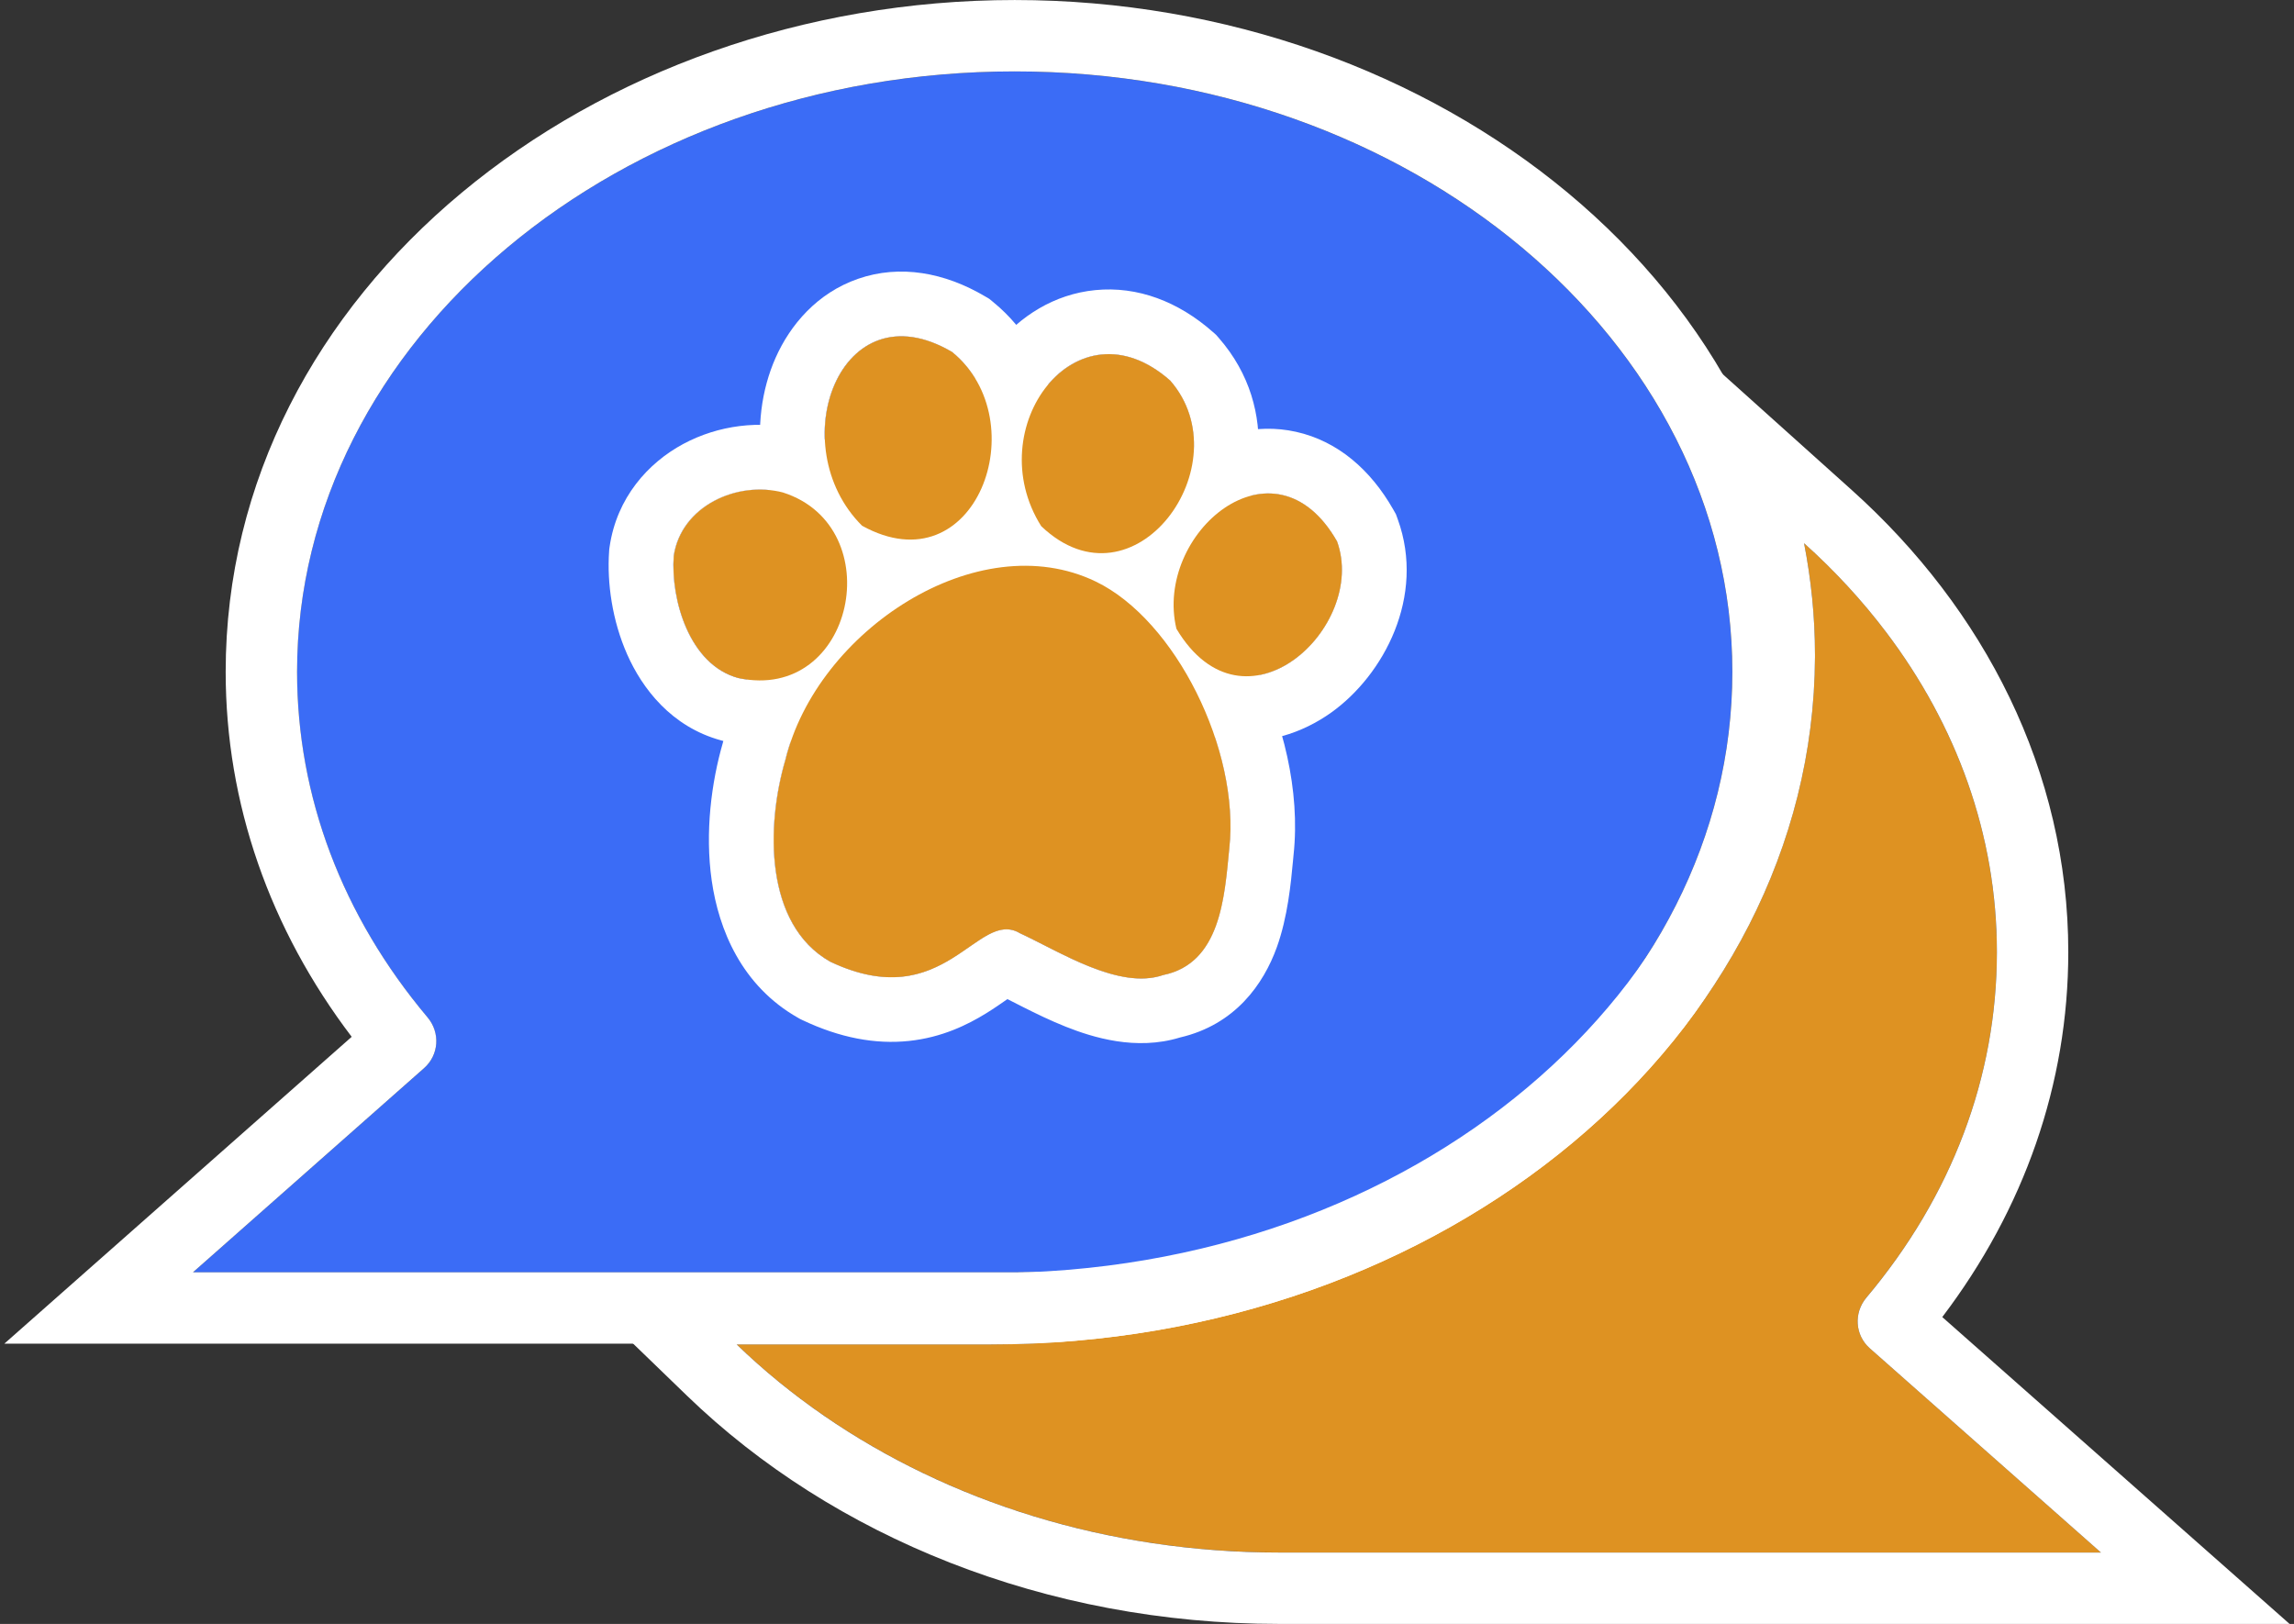
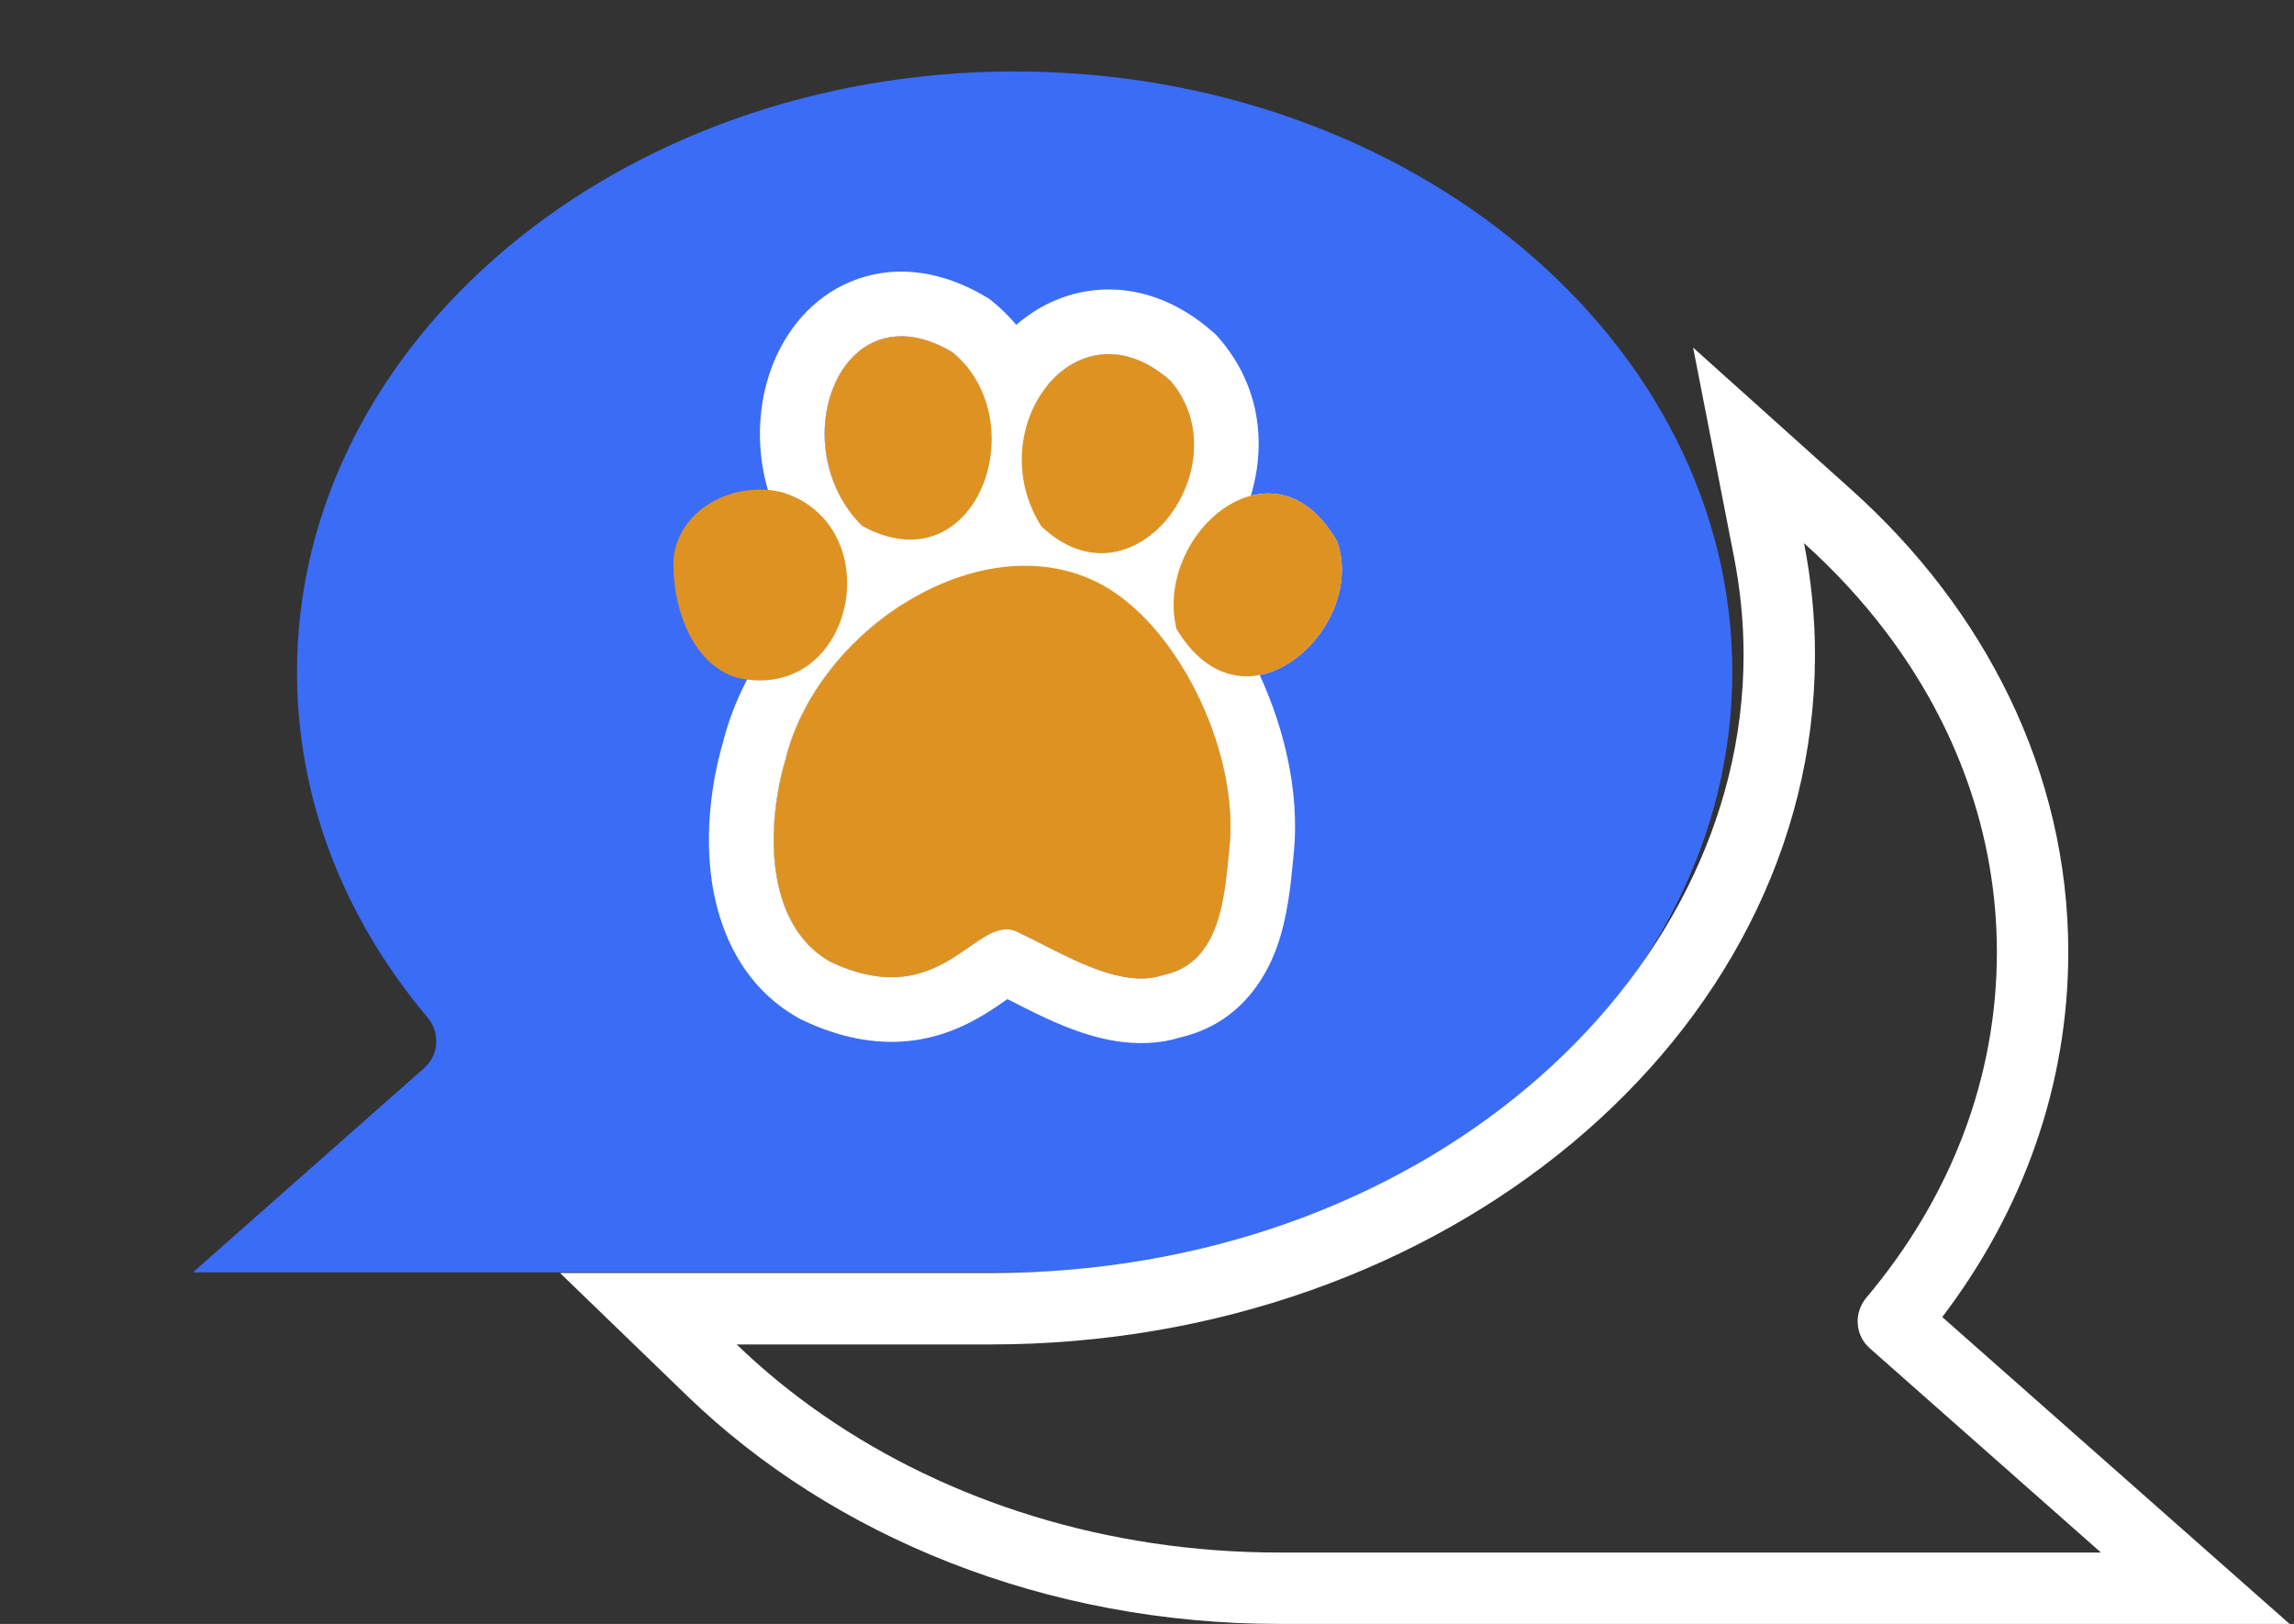
<svg xmlns="http://www.w3.org/2000/svg" width="226" height="160" viewBox="0 0 226 160" fill="none">
  <rect x="0" y="0" width="226" height="160" fill="#333333" stroke="none" />
  <path d="M99.963 7.041C60.978 7.041 29.263 33.58 29.263 66.201C29.263 78.482 33.709 90.254 42.118 100.244C43.389 101.755 43.238 103.95 41.779 105.242L19.008 125.36H99.963C138.948 125.36 170.663 98.821 170.663 66.201C170.663 33.58 138.948 7.041 99.963 7.041Z" fill="#3B6CF6" />
-   <path fill-rule="evenodd" clip-rule="evenodd" d="M41.782 105.237C43.242 103.945 43.393 101.75 42.122 100.24C33.713 90.25 29.267 78.477 29.267 66.197C29.267 33.575 60.982 7.036 99.967 7.036C138.952 7.036 170.667 33.575 170.667 66.197C170.667 98.816 138.952 125.355 99.967 125.355H19.012L41.782 105.237ZM34.648 102.154C26.583 91.541 22.233 79.165 22.233 66.197C22.233 28.568 58.323 0.002 99.967 0.002C141.61 0.002 177.701 28.568 177.701 66.197C177.701 103.824 141.61 132.389 99.967 132.389H0.426L34.648 102.154Z" fill="white" />
-   <path d="M184.212 132.843C182.75 131.552 182.601 129.357 183.872 127.846C192.281 117.856 196.727 106.084 196.727 93.803C196.727 78.247 189.504 64.084 177.73 53.512C178.429 57.092 178.807 60.761 178.807 64.502C178.807 101.975 142.376 132.459 97.591 132.459H72.574C85.549 145.003 104.691 152.962 126.025 152.962H206.98L184.212 132.843Z" fill="#DE9222" />
  <path fill-rule="evenodd" clip-rule="evenodd" d="M97.592 132.464C142.279 132.464 178.648 102.114 178.808 64.755C178.808 64.672 178.808 64.59 178.808 64.507C178.808 60.766 178.43 57.097 177.731 53.517C180.732 56.211 183.437 59.139 185.802 62.263C192.718 71.398 196.729 82.216 196.729 93.808C196.729 106.089 192.282 117.861 183.873 127.851C182.603 129.362 182.752 131.557 184.213 132.848L206.982 152.967H126.027C109.017 152.967 93.4 147.907 81.192 139.498C78.089 137.361 75.206 135.006 72.576 132.464H97.592ZM191.348 129.766C199.413 119.152 203.763 106.776 203.763 93.808C203.763 75.965 195.46 59.982 182.431 48.283L166.803 34.25L170.828 54.865C171.444 58.025 171.774 61.242 171.774 64.507C171.774 96.972 139.719 125.429 97.592 125.429H55.18L67.687 137.521C82.049 151.407 102.977 160.001 126.027 160.001H225.566L191.348 129.766Z" fill="white" />
  <path fill-rule="evenodd" clip-rule="evenodd" d="M107.941 57.28C96.309 51.664 80.47 62.141 77.376 74.831C75.465 81.321 75.297 91.064 81.782 94.734C93.102 100.113 96.28 89.426 100.481 91.934C104.345 93.714 110.244 97.558 114.589 96.051C120.254 94.902 120.635 88.343 121.103 83.569C122.163 73.91 115.809 61.076 107.941 57.28Z" fill="white" />
  <path fill-rule="evenodd" clip-rule="evenodd" d="M81.777 94.744C75.291 91.074 75.46 81.331 77.371 74.84C80.465 62.15 96.303 51.674 107.936 57.289C115.804 61.086 122.157 73.92 121.098 83.579C121.078 83.781 121.058 83.988 121.038 84.197C120.588 88.901 120.008 94.961 114.584 96.061C111.038 97.29 106.457 94.956 102.791 93.089C101.965 92.668 101.186 92.271 100.475 91.944C98.836 90.965 97.352 91.996 95.479 93.297C92.553 95.33 88.678 98.023 81.777 94.744ZM116.249 102.221C111.913 103.549 107.652 102.215 104.993 101.157C103.472 100.552 102.032 99.847 100.83 99.241C100.449 99.049 100.105 98.874 99.787 98.712C99.599 98.616 99.421 98.525 99.25 98.439C99.21 98.466 99.169 98.495 99.127 98.524C98.611 98.883 97.901 99.377 97.14 99.846C95.333 100.96 92.812 102.217 89.552 102.561C86.249 102.91 82.753 102.265 79.041 100.501L78.836 100.403L78.638 100.291C73.044 97.125 70.803 91.561 70.116 86.752C69.436 81.999 70.091 77.064 71.215 73.182C73.266 64.977 79.207 57.942 86.156 53.744C93.129 49.533 102.336 47.509 110.705 51.549C110.706 51.549 110.706 51.549 110.706 51.549C116.375 54.285 120.775 59.791 123.568 65.39C126.391 71.049 128.123 77.891 127.438 84.233C127.42 84.42 127.401 84.621 127.381 84.834C127.182 86.969 126.867 90.355 125.783 93.349C124.481 96.944 121.708 100.954 116.249 102.221ZM100.39 97.695C100.39 97.696 100.382 97.7 100.368 97.706C100.383 97.698 100.39 97.695 100.39 97.695Z" fill="white" />
  <path fill-rule="evenodd" clip-rule="evenodd" d="M131.719 53.341C125.505 42.431 113.66 52.589 115.889 61.948C122.587 73.171 134.763 61.761 131.719 53.341Z" fill="white" />
-   <path fill-rule="evenodd" clip-rule="evenodd" d="M137.523 50.662L137.709 51.175C140.455 58.771 136.317 66.511 131.159 70.198C128.372 72.189 124.591 73.557 120.451 72.791C116.193 72.002 112.781 69.187 110.411 65.216L109.91 64.377L109.684 63.426C107.88 55.852 111.687 48.41 117.056 44.769C119.881 42.854 123.649 41.644 127.696 42.548C131.82 43.469 135.049 46.319 137.253 50.187L137.523 50.662ZM131.715 53.342C125.5 42.432 113.655 52.59 115.884 61.949C122.582 73.172 134.759 61.763 131.715 53.342Z" fill="white" />
  <path fill-rule="evenodd" clip-rule="evenodd" d="M115.286 37.501C106.025 29.312 96.495 42.209 102.576 51.847C111.742 60.578 122.452 45.719 115.286 37.501Z" fill="white" />
  <path fill-rule="evenodd" clip-rule="evenodd" d="M119.81 32.994L120.082 33.306C126.236 40.363 124.309 49.662 120.02 55.011C117.778 57.807 114.434 60.196 110.279 60.755C105.913 61.343 101.655 59.774 98.172 56.456L97.599 55.911L97.177 55.242C92.597 47.982 93.814 39.364 98.232 33.952C100.488 31.189 103.815 28.988 107.901 28.584C112.083 28.169 116.114 29.726 119.5 32.72L119.81 32.994ZM115.278 37.495C106.017 29.306 96.487 42.203 102.568 51.841C111.734 60.572 122.444 45.713 115.278 37.495Z" fill="white" />
  <path fill-rule="evenodd" clip-rule="evenodd" d="M93.808 34.692C82.719 28.151 77.02 43.944 84.925 51.804C96.131 57.995 102.117 41.488 93.808 34.692Z" fill="white" />
  <path fill-rule="evenodd" clip-rule="evenodd" d="M97.457 29.441L97.834 29.75C104.659 35.332 105.269 44.437 102.505 50.688C101.064 53.946 98.445 57.095 94.517 58.628C90.427 60.223 85.968 59.658 81.834 57.375L81.054 56.944L80.422 56.316C74.422 50.35 73.618 41.552 76.408 35.257C77.85 32.003 80.506 28.868 84.532 27.471C88.674 26.034 93.062 26.849 97.037 29.194L97.457 29.441ZM93.799 34.684C82.71 28.143 77.011 43.935 84.916 51.796C96.123 57.987 102.108 41.48 93.799 34.684Z" fill="white" />
-   <path fill-rule="evenodd" clip-rule="evenodd" d="M77.153 48.507C72.65 47.324 67.101 49.822 66.375 54.767C66.076 59.036 67.889 65.474 72.74 66.789C84.185 69.215 87.695 51.888 77.143 48.507" fill="white" />
-   <path fill-rule="evenodd" clip-rule="evenodd" d="M60.025 54.093L60.06 53.854C60.766 49.041 63.836 45.606 67.326 43.735C70.736 41.906 74.9 41.34 78.763 42.355L77.192 48.338L79.078 42.45C88.318 45.41 90.901 54.478 89.403 61.221C88.635 64.676 86.742 68.143 83.565 70.535C80.249 73.033 75.986 74.007 71.409 73.037L71.235 73L71.063 72.954C66.114 71.612 63.256 67.791 61.79 64.481C60.316 61.154 59.791 57.429 60.008 54.333L60.025 54.093ZM77.144 48.52C77.141 48.519 77.138 48.518 77.134 48.518C72.633 47.341 67.091 49.838 66.366 54.78C66.066 59.049 67.88 65.487 72.73 66.802C84.172 69.227 87.683 51.911 77.143 48.523C77.14 48.522 77.137 48.521 77.133 48.52H77.144Z" fill="white" />
  <path fill-rule="evenodd" clip-rule="evenodd" d="M107.949 57.297C96.316 51.682 80.478 62.158 77.384 74.848C75.473 81.339 75.305 91.082 81.79 94.752C93.109 100.13 96.287 89.444 100.488 91.952C104.353 93.732 110.252 97.575 114.597 96.069C120.262 94.92 120.643 88.361 121.111 83.587C122.171 73.928 115.817 61.093 107.949 57.297Z" fill="#DE9222" />
  <path fill-rule="evenodd" clip-rule="evenodd" d="M131.727 53.341C125.513 42.431 113.667 52.589 115.897 61.948C122.595 73.171 134.771 61.762 131.727 53.341Z" fill="#DE9222" />
  <path fill-rule="evenodd" clip-rule="evenodd" d="M115.29 37.497C106.029 29.308 96.499 42.206 102.58 51.843C111.746 60.574 122.456 45.715 115.29 37.497Z" fill="#DE9222" />
  <path fill-rule="evenodd" clip-rule="evenodd" d="M93.803 34.682C82.715 28.141 77.026 43.941 84.931 51.801C96.138 57.992 102.124 41.486 93.814 34.69" fill="#DE9222" />
  <path fill-rule="evenodd" clip-rule="evenodd" d="M77.157 48.527C72.654 47.344 67.105 49.841 66.379 54.786C66.079 59.056 67.893 65.494 72.743 66.808C84.189 69.235 87.699 51.908 77.147 48.527" fill="#DE9222" />
</svg>